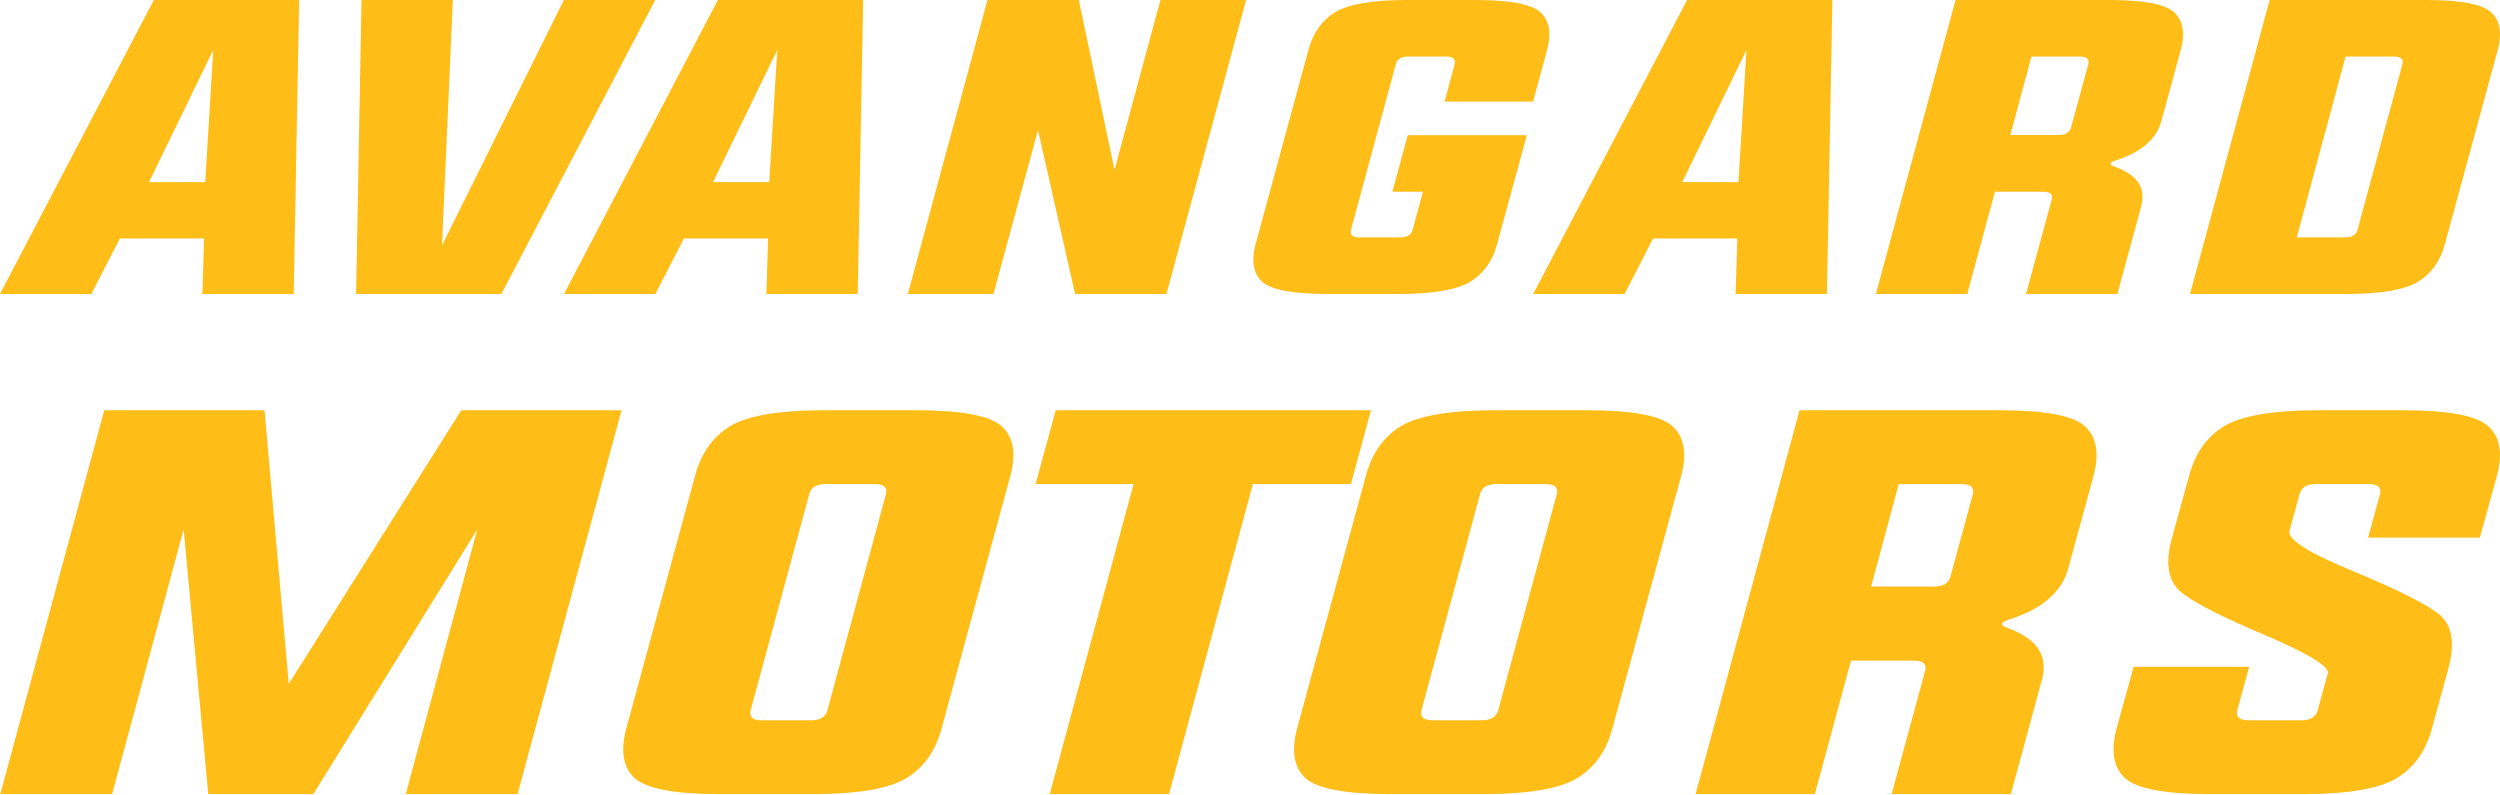
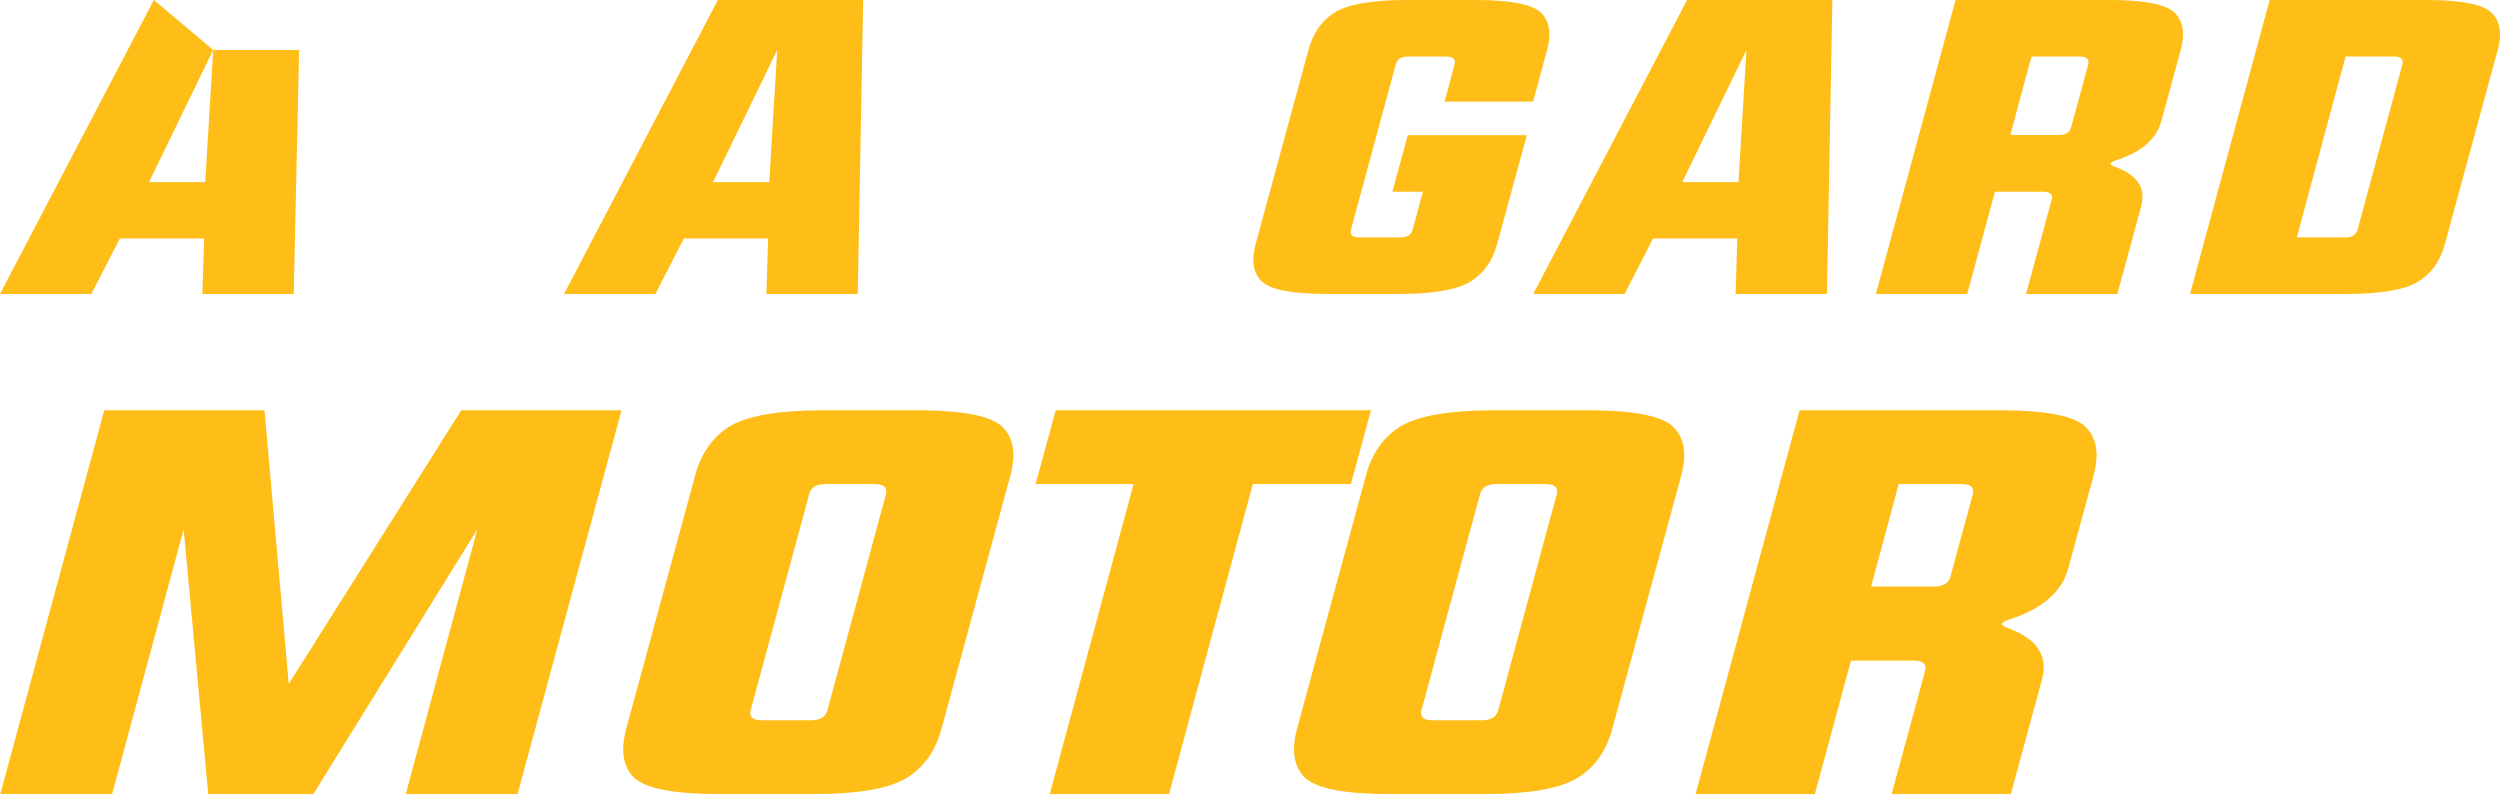
<svg xmlns="http://www.w3.org/2000/svg" width="283" height="90" viewBox="0 0 283 90" fill="none">
-   <path d="M24.136 5.658L16.866 20.616H23.232L24.136 5.658ZM17.416 0H33.862L33.248 33.278H22.909L23.102 26.993H13.571L10.339 33.278H0L17.416 0Z" fill="#FEBD17" />
-   <path d="M40.922 0H51.262L50.034 27.782L63.831 0H74.171L56.755 33.278H40.309L40.922 0Z" fill="#FEBD17" />
+   <path d="M24.136 5.658L16.866 20.616H23.232L24.136 5.658ZH33.862L33.248 33.278H22.909L23.102 26.993H13.571L10.339 33.278H0L17.416 0Z" fill="#FEBD17" />
  <path d="M87.984 5.658L80.714 20.616H87.079L87.984 5.658ZM81.263 0H97.71L97.096 33.278H86.756L86.95 26.993H77.418L74.187 33.278H63.848L81.263 0Z" fill="#FEBD17" />
-   <path d="M117.5 14.726L112.46 33.278H102.767L111.781 0H122.121L126.16 19.248L131.362 0H141.055L132.04 33.278H121.701L117.5 14.726Z" fill="#FEBD17" />
  <path d="M172.835 15.306L169.474 27.619C168.957 29.552 167.934 30.982 166.404 31.91C164.897 32.806 162.269 33.262 158.52 33.278H150.055C146.308 33.262 143.916 32.806 142.882 31.91C142.214 31.291 141.88 30.456 141.88 29.405C141.88 28.864 141.966 28.269 142.138 27.619L148.116 5.658C148.633 3.726 149.646 2.296 151.153 1.368C152.683 0.472 155.322 0.015 159.07 0H167.212C170.961 0.016 173.34 0.472 174.353 1.368C175.042 1.987 175.387 2.829 175.387 3.896C175.387 4.422 175.301 5.009 175.129 5.658L173.545 11.502H163.528L164.66 7.282C164.681 7.189 164.692 7.104 164.692 7.027C164.692 6.609 164.358 6.4 163.69 6.4H159.392C158.618 6.4 158.155 6.694 158.003 7.282L152.931 25.996C152.909 26.089 152.899 26.174 152.899 26.251C152.899 26.669 153.222 26.877 153.868 26.877H158.488C159.286 26.877 159.759 26.584 159.91 25.996L161.074 21.706H157.616L159.36 15.306H172.835Z" fill="#FEBD17" />
  <path d="M197.698 5.658L190.428 20.616H196.793L197.698 5.658ZM190.978 0H207.424L206.81 33.278H196.47L196.663 26.993H187.133L183.901 33.278H173.562L190.978 0Z" fill="#FEBD17" />
  <path d="M225.825 21.706L222.691 33.278H212.352L221.366 0H238.943C242.692 0.016 245.072 0.472 246.084 1.368C246.773 1.987 247.118 2.829 247.118 3.896C247.118 4.422 247.032 5.009 246.86 5.658L244.662 13.705C244.145 15.638 242.584 17.068 239.978 17.995C239.33 18.181 238.975 18.351 238.911 18.506V18.53C238.911 18.654 239.18 18.808 239.719 18.994C241.593 19.751 242.53 20.841 242.53 22.264C242.53 22.588 242.487 22.928 242.401 23.284L239.687 33.279H229.347L232.254 22.588C232.276 22.495 232.288 22.41 232.288 22.333C232.288 21.916 231.953 21.707 231.286 21.707L225.825 21.706ZM229.961 6.4L227.569 15.282H233.03C233.827 15.282 234.301 14.989 234.453 14.401L236.391 7.282C236.412 7.189 236.423 7.104 236.423 7.027C236.423 6.609 236.089 6.4 235.421 6.4H229.961Z" fill="#FEBD17" />
  <path d="M259.994 26.877H265.455C266.251 26.877 266.726 26.584 266.876 25.996L271.95 7.282C271.97 7.189 271.982 7.104 271.982 7.027C271.982 6.609 271.647 6.4 270.98 6.4H265.519L259.994 26.877ZM247.91 33.278L256.925 0H274.825C278.573 0.016 280.953 0.472 281.965 1.368C282.655 1.987 283 2.829 283 3.896C283 4.422 282.913 5.009 282.741 5.658L276.763 27.619C276.246 29.552 275.224 30.982 273.694 31.91C272.186 32.806 269.558 33.262 265.81 33.278H247.91Z" fill="#FEBD17" />
  <path d="M23.573 89.892L20.789 59.917L12.689 89.892H0.033L11.803 46.444H29.943L32.685 77.418L52.217 46.444H70.358L58.587 89.892H45.932L54.032 59.917L35.469 89.892H23.573Z" fill="#FEBD17" />
  <path d="M78.69 53.831C79.365 51.308 80.687 49.441 82.655 48.23C84.652 47.059 88.097 46.464 92.991 46.444H104.044C108.937 46.464 112.045 47.059 113.367 48.23C114.267 49.037 114.717 50.138 114.717 51.53C114.717 52.217 114.604 52.984 114.379 53.831L106.575 82.504C105.9 85.027 104.564 86.894 102.567 88.106C100.598 89.276 97.167 89.872 92.274 89.892H81.221C76.327 89.872 73.206 89.276 71.856 88.106C70.984 87.298 70.548 86.208 70.548 84.836C70.548 84.129 70.66 83.352 70.885 82.504L78.69 53.831ZM84.976 80.385C84.947 80.506 84.933 80.617 84.933 80.718C84.933 81.263 85.355 81.535 86.199 81.535H91.81C92.85 81.535 93.469 81.152 93.666 80.385L100.289 55.951C100.317 55.83 100.331 55.719 100.331 55.618C100.331 55.073 99.895 54.8 99.024 54.8H93.413C92.4 54.8 91.796 55.184 91.599 55.951L84.976 80.385Z" fill="#FEBD17" />
  <path d="M141.821 54.8L132.331 89.892H118.831L128.322 54.8H117.228L119.506 46.444H155.194L152.918 54.8H141.821Z" fill="#FEBD17" />
  <path d="M154.626 53.831C155.301 51.308 156.623 49.441 158.592 48.23C160.588 47.059 164.034 46.464 168.928 46.444H179.98C184.873 46.464 187.981 47.059 189.304 48.23C190.203 49.037 190.653 50.138 190.653 51.53C190.653 52.217 190.541 52.984 190.316 53.831L182.512 82.504C181.836 85.027 180.5 86.894 178.503 88.106C176.535 89.276 173.103 89.872 168.21 89.892H157.157C152.264 89.872 149.142 89.276 147.793 88.106C146.92 87.298 146.484 86.208 146.484 84.836C146.484 84.129 146.596 83.352 146.821 82.504L154.626 53.831ZM160.912 80.385C160.884 80.506 160.87 80.617 160.87 80.718C160.87 81.263 161.292 81.535 162.136 81.535H167.745C168.786 81.535 169.405 81.152 169.602 80.385L176.225 55.951C176.253 55.83 176.268 55.719 176.268 55.618C176.268 55.073 175.831 54.8 174.959 54.8H169.349C168.337 54.8 167.733 55.184 167.536 55.951L160.912 80.385Z" fill="#FEBD17" />
  <path d="M209.531 74.783L205.44 89.892H191.94L203.711 46.444H226.659C231.553 46.464 234.661 47.059 235.983 48.23C236.882 49.037 237.332 50.138 237.332 51.53C237.332 52.217 237.22 52.984 236.995 53.831L234.127 64.338C233.451 66.861 231.413 68.728 228.009 69.939C227.165 70.181 226.702 70.403 226.617 70.605V70.635C226.617 70.797 226.968 70.999 227.672 71.241C230.118 72.23 231.342 73.653 231.342 75.51C231.342 75.934 231.285 76.378 231.173 76.842L227.629 89.892H214.13L217.928 75.934C217.955 75.813 217.969 75.702 217.969 75.601C217.969 75.056 217.533 74.783 216.662 74.783H209.531ZM214.932 54.8L211.81 66.397H218.939C219.979 66.397 220.598 66.013 220.795 65.246L223.326 55.951C223.355 55.83 223.369 55.719 223.369 55.618C223.369 55.073 222.933 54.8 222.061 54.8H214.932Z" fill="#FEBD17" />
-   <path d="M246.761 66.911C245.889 66.124 245.454 65.024 245.454 63.611C245.454 62.824 245.581 61.956 245.834 61.007L247.816 53.831C248.492 51.308 249.813 49.441 251.782 48.23C253.779 47.059 257.223 46.464 262.118 46.444H272.327C277.22 46.464 280.328 47.059 281.65 48.23C282.549 49.037 283 50.138 283 51.53C283 52.217 282.888 52.984 282.663 53.831L280.721 60.856H268.066L269.416 55.951C269.444 55.83 269.458 55.719 269.458 55.618C269.458 55.073 269.022 54.8 268.15 54.8H262.118C261.104 54.8 260.5 55.184 260.303 55.951L259.165 60.099V60.25C259.165 61.219 261.625 62.713 266.547 64.731C271.694 66.871 274.942 68.526 276.292 69.697C277.136 70.484 277.557 71.574 277.557 72.967C277.557 73.754 277.431 74.632 277.177 75.601L275.28 82.504C274.605 85.027 273.268 86.895 271.272 88.106C269.304 89.276 265.872 89.872 260.978 89.892H249.926C245.033 89.872 241.911 89.276 240.56 88.106C239.689 87.298 239.253 86.208 239.253 84.836C239.253 84.129 239.365 83.352 239.59 82.504L241.531 75.48H254.608L253.259 80.385C253.231 80.506 253.216 80.617 253.216 80.718C253.216 81.263 253.652 81.535 254.523 81.535H260.556C261.569 81.535 262.173 81.152 262.37 80.385L263.51 76.207V76.116C263.51 75.329 261.104 73.905 256.296 71.847C251.261 69.727 248.084 68.082 246.761 66.911Z" fill="#FEBD17" />
</svg>